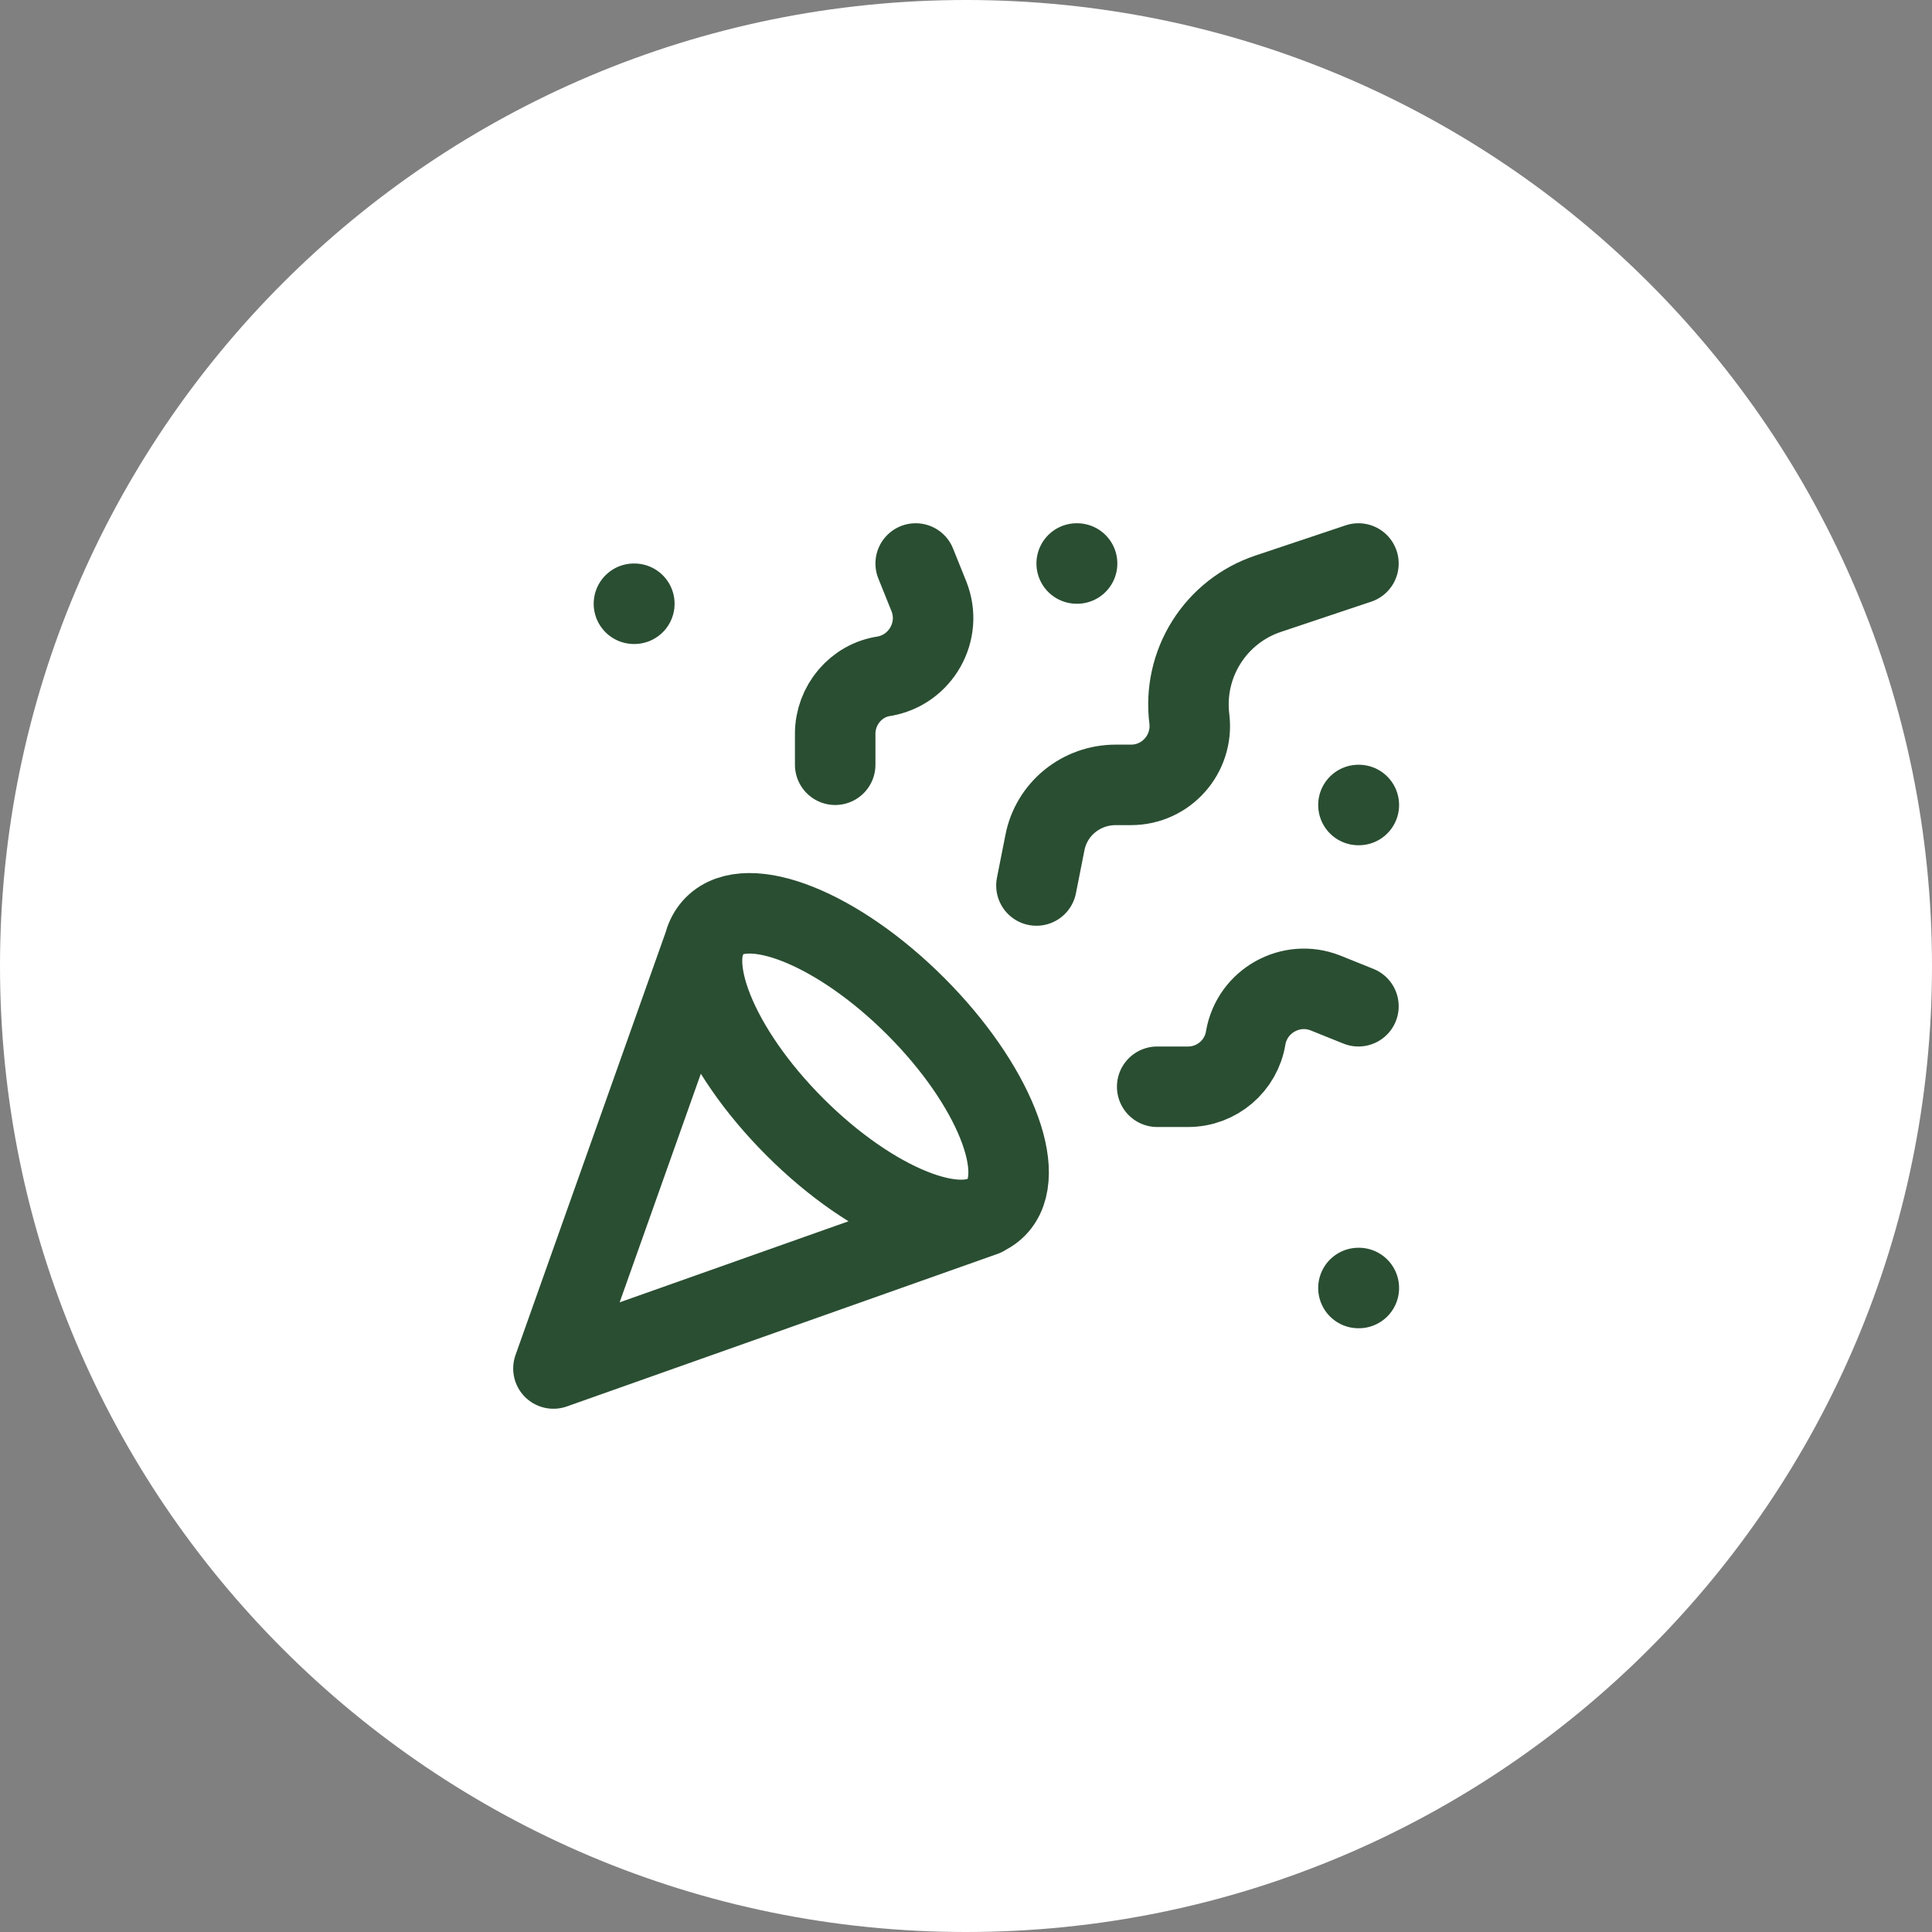
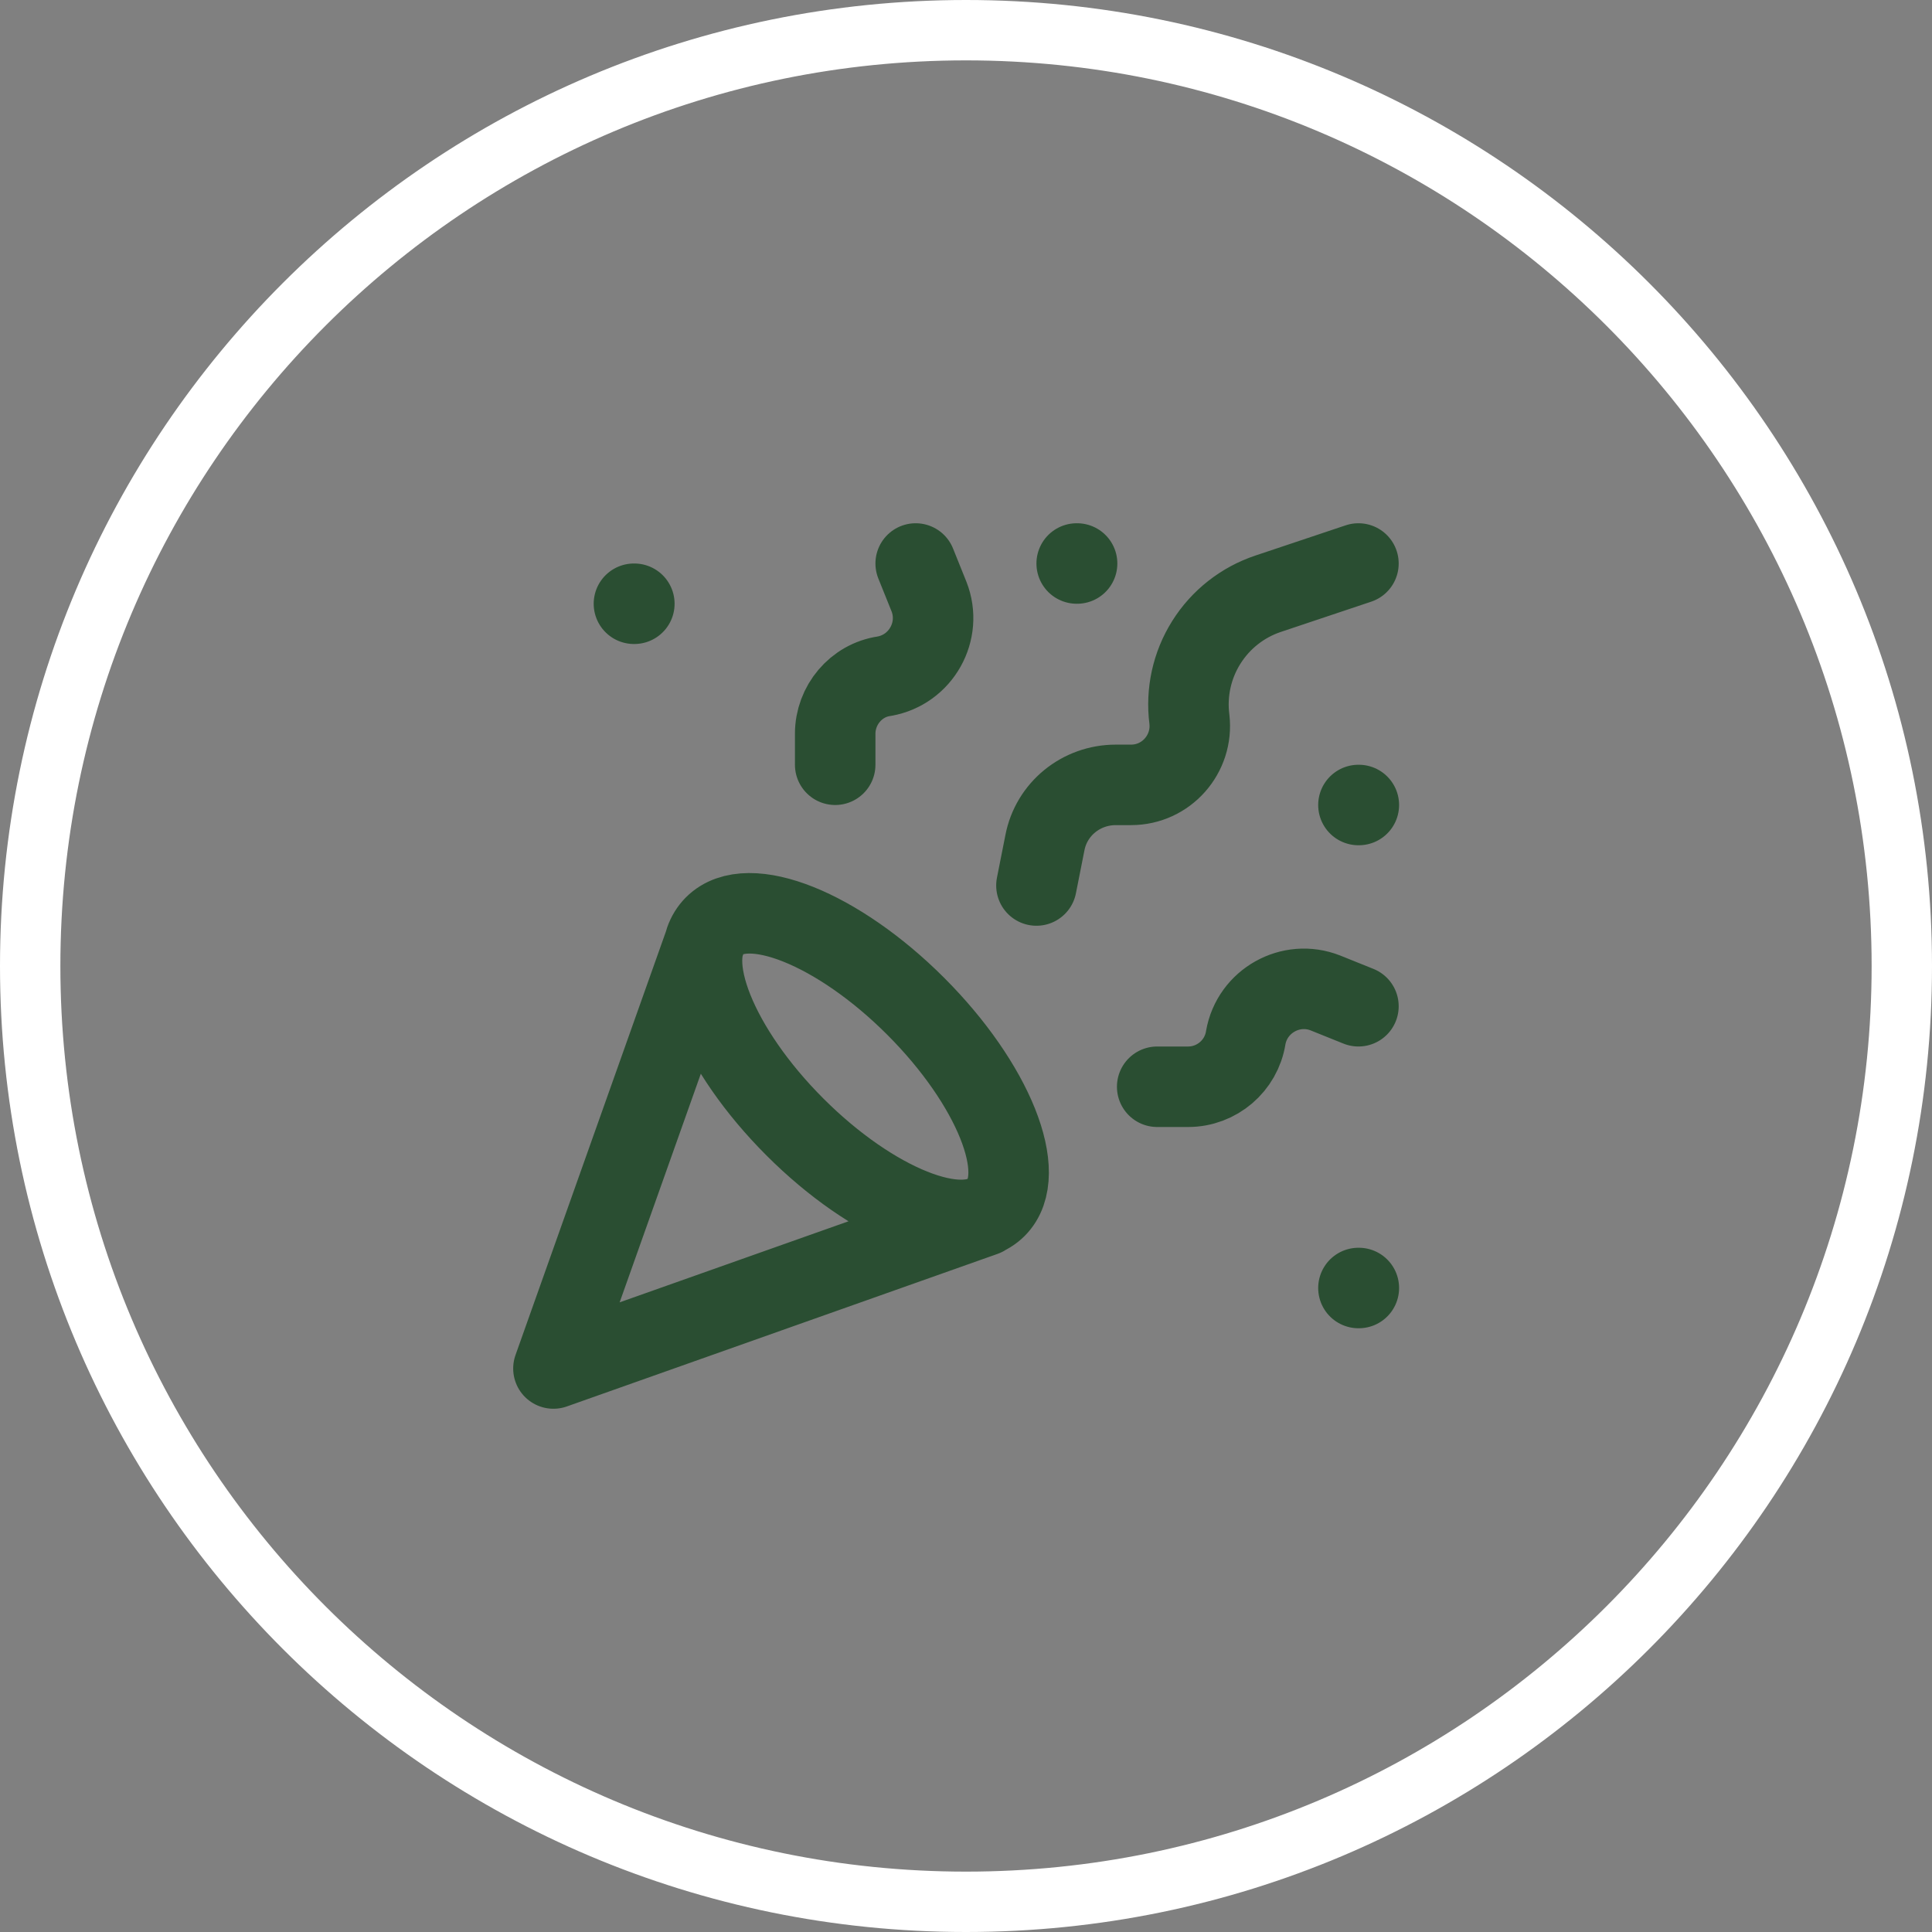
<svg xmlns="http://www.w3.org/2000/svg" width="48" height="48" viewBox="0 0 48 48" fill="none">
  <rect x="0" y="0" width="48" height="48" fill="#808080" stroke="none" />
-   <path d="M24 0.75C36.841 0.75 47.25 11.159 47.25 24C47.25 36.841 36.841 47.25 24 47.25C11.159 47.25 0.75 36.841 0.75 24C0.75 11.159 11.159 0.75 24 0.75Z" fill="white" />
  <path d="M24 0.75C36.841 0.75 47.25 11.159 47.25 24C47.25 36.841 36.841 47.25 24 47.25C11.159 47.25 0.75 36.841 0.75 24C0.75 11.159 11.159 0.75 24 0.75Z" stroke="white" stroke-width="1.5" />
  <path d="M17.55 23.3L13.75 34L24.45 30.21M15.75 15H15.76M33.75 20H33.76M26.75 14H26.76M33.75 32H33.76M33.75 14L31.51 14.75C30.872 14.962 30.328 15.39 29.971 15.959C29.613 16.528 29.465 17.203 29.55 17.87C29.65 18.73 28.98 19.5 28.1 19.5H27.72C26.86 19.5 26.12 20.1 25.96 20.94L25.75 22M33.75 25L32.93 24.67C32.07 24.33 31.11 24.87 30.95 25.78C30.84 26.48 30.23 27 29.52 27H28.75M22.75 14L23.08 14.82C23.42 15.68 22.88 16.64 21.97 16.8C21.27 16.9 20.75 17.52 20.75 18.23V19M22.75 25C24.68 26.93 25.58 29.17 24.75 30C23.92 30.83 21.68 29.93 19.75 28C17.82 26.07 16.92 23.83 17.75 23C18.58 22.17 20.82 23.07 22.75 25Z" stroke="#2A4E32" stroke-width="2" stroke-linecap="round" stroke-linejoin="round" />
</svg>